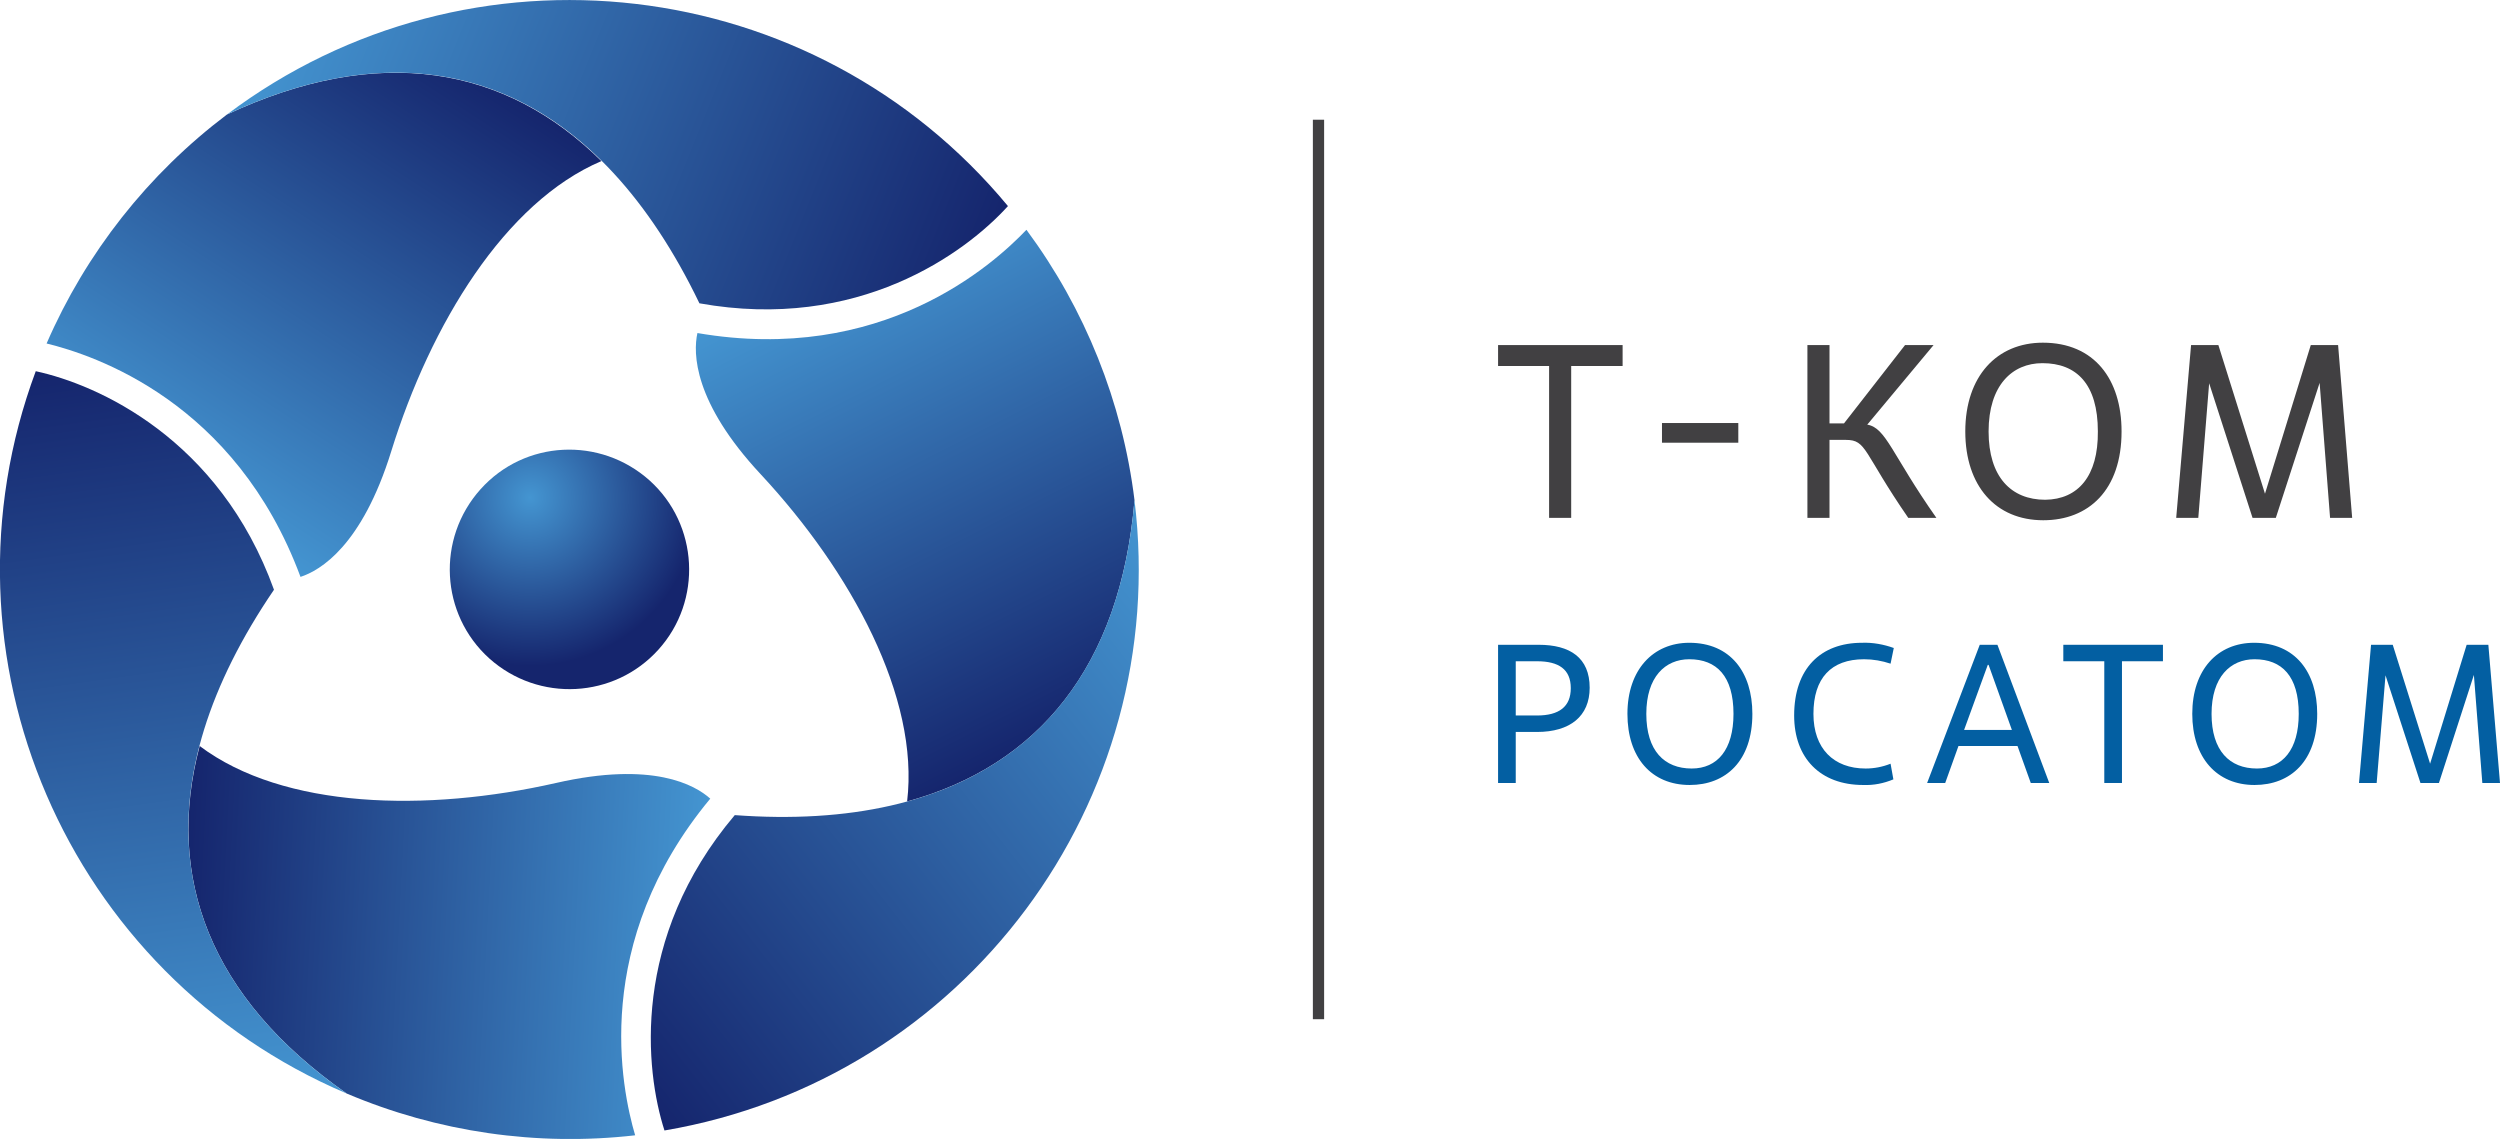
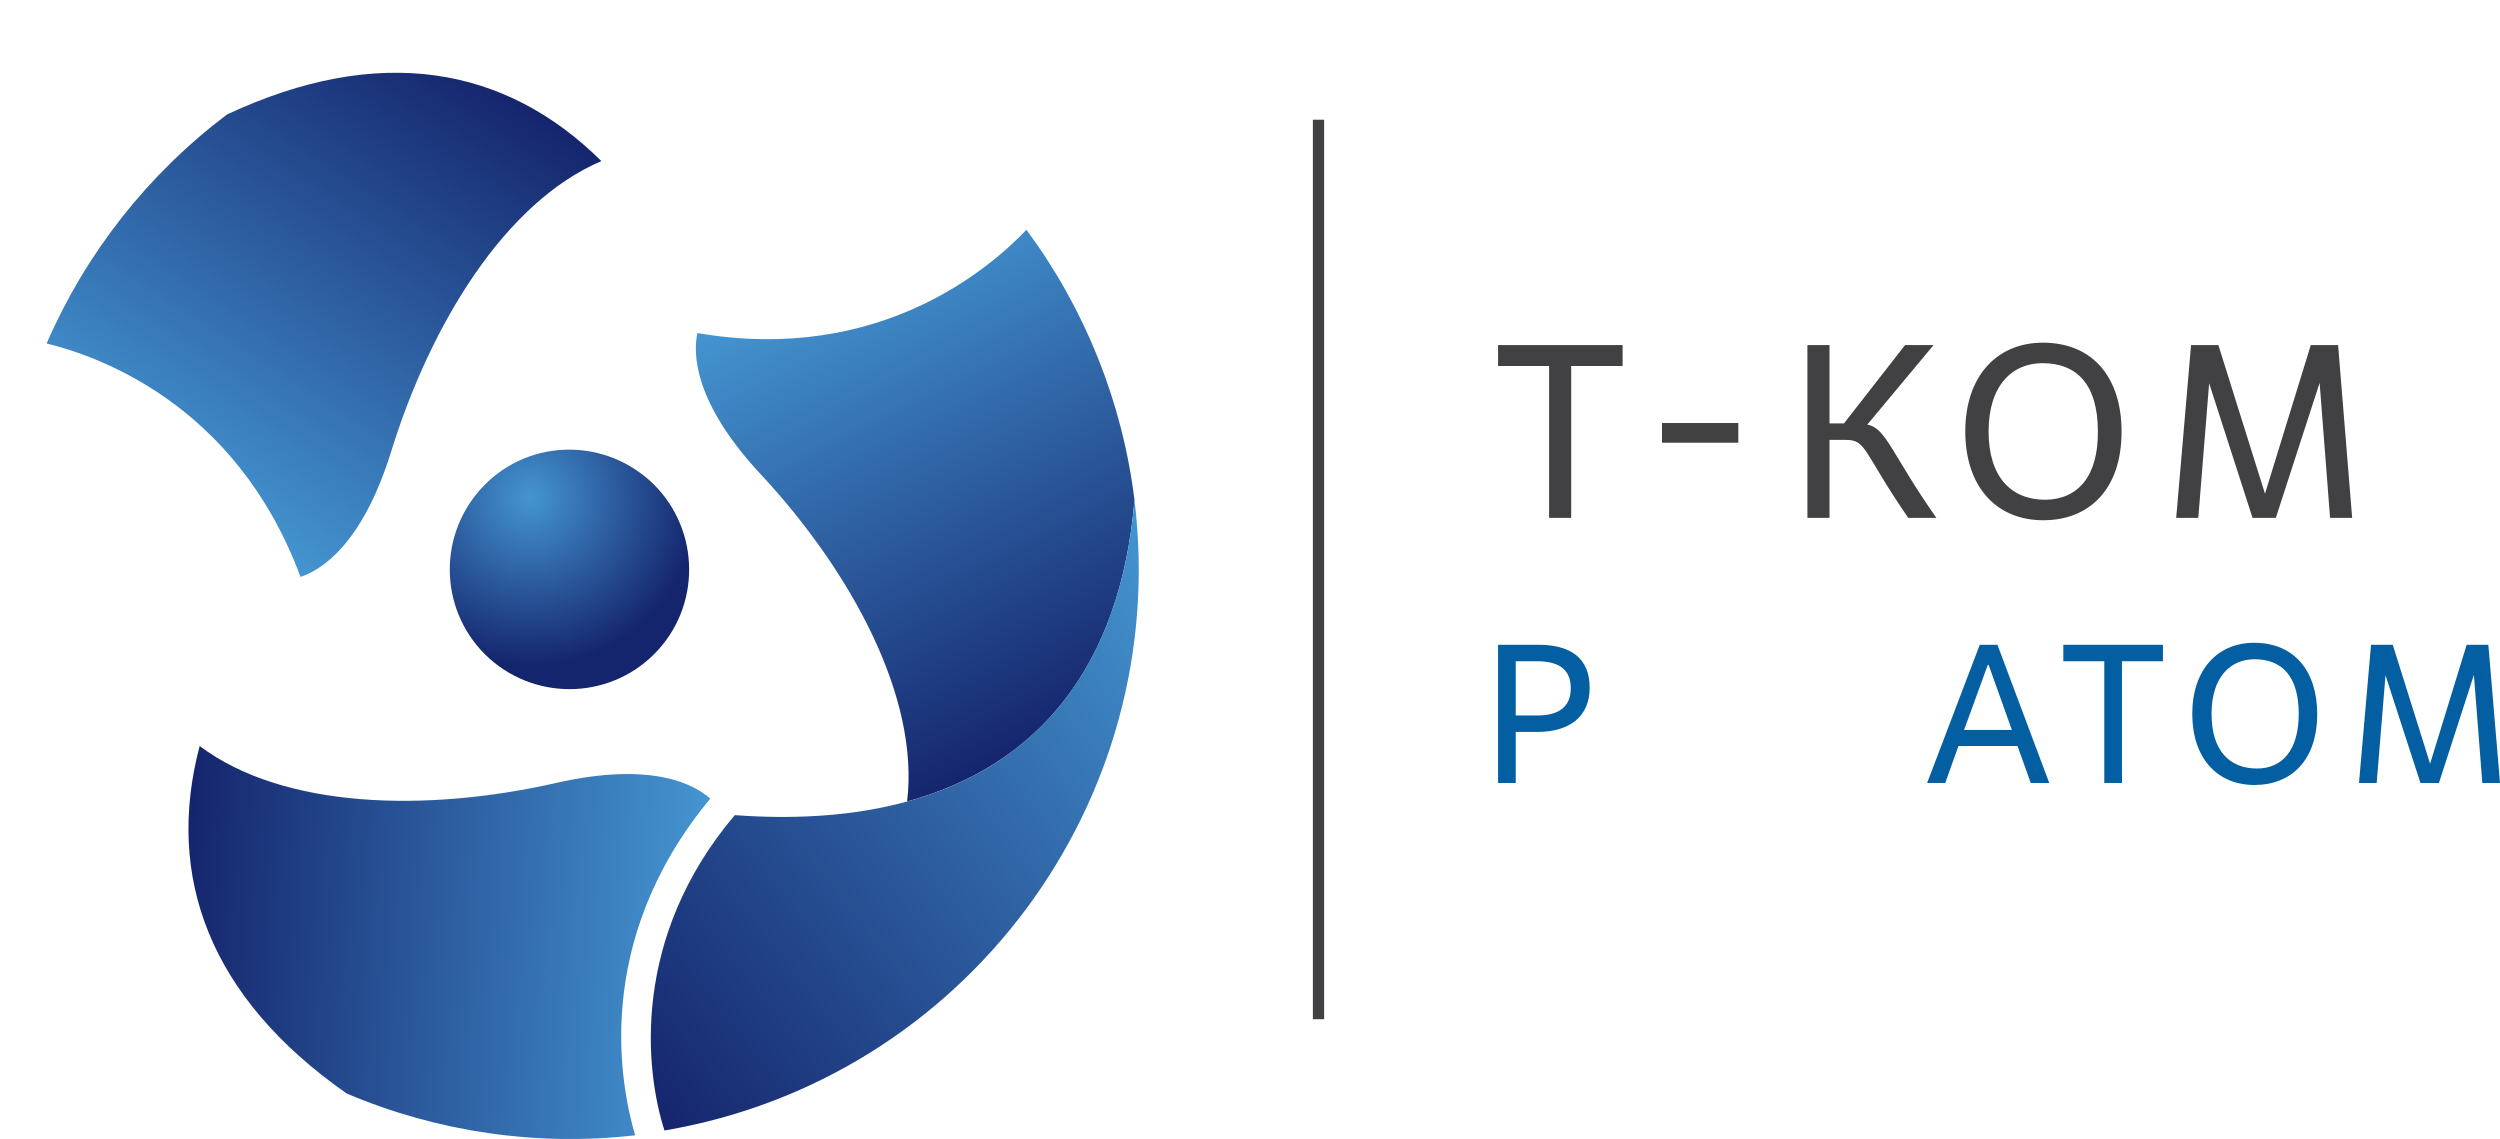
<svg xmlns="http://www.w3.org/2000/svg" version="1.1" id="Layer_1" x="0px" y="0px" viewBox="0 0 622.3 283.5" style="enable-background:new 0 0 622.3 283.5;" xml:space="preserve">
  <style type="text/css">
	.Graphic_x0020_Style{fill:url(#SVGID_1_);}
	.st0{fill:url(#SVGID_2_);}
	.st1{fill:url(#SVGID_3_);}
	.st2{fill:url(#SVGID_4_);}
	.st3{fill:url(#SVGID_5_);}
	.st4{fill:url(#SVGID_6_);}
	.st5{fill:url(#SVGID_7_);}
	.st6{fill:url(#SVGID_8_);}
	.st7{fill:#414042;}
	.st8{fill:#035FA2;}
</style>
  <radialGradient id="SVGID_1_" cx="0" cy="283.46" r="1" gradientUnits="userSpaceOnUse">
    <stop offset="0" style="stop-color:#4495D1" />
    <stop offset="1" style="stop-color:#15256D" />
  </radialGradient>
  <g id="Logo">
    <radialGradient id="SVGID_2_" cx="-14753.587" cy="37028.816" r="299.363" gradientTransform="matrix(0.14 0 0 -0.14 2197.49 5307.94)" gradientUnits="userSpaceOnUse">
      <stop offset="0" style="stop-color:#4495D1" />
      <stop offset="1" style="stop-color:#15256D" />
    </radialGradient>
    <path class="st0" d="M163.9,161.7c-11,12.2-29.8,13.2-42.1,2.2c-12.2-11-13.2-29.8-2.2-42.1s29.8-13.2,42.1-2.2c0,0,0,0,0,0   C173.9,130.6,174.9,149.5,163.9,161.7C163.9,161.7,163.9,161.7,163.9,161.7z" />
    <linearGradient id="SVGID_3_" gradientUnits="userSpaceOnUse" x1="41.225" y1="164.269" x2="111.698" y2="272.793" gradientTransform="matrix(1 0 0 -1 0 286)">
      <stop offset="0" style="stop-color:#4495D1" />
      <stop offset="1" style="stop-color:#15256D" />
    </linearGradient>
    <path class="st1" d="M56.5,28.5c-19.6,14.8-35.1,34.4-44.9,57c11.8,2.9,47,14.4,63.2,58.1c4.9-1.6,15.3-7.7,22.6-31.3   c9.8-31.6,28.3-62,52.3-72.2C125.8,16.4,94.3,10.8,56.5,28.5z" />
    <linearGradient id="SVGID_4_" gradientUnits="userSpaceOnUse" x1="69.343" y1="289.341" x2="244.405" y2="218.621" gradientTransform="matrix(1 0 0 -1 0 286)">
      <stop offset="0" style="stop-color:#4495D1" />
      <stop offset="1" style="stop-color:#15256D" />
    </linearGradient>
-     <path class="st2" d="M250.9,51.3L250.9,51.3C202.6-7,117-17,56.5,28.5c52.5-24.6,92.9-4.3,117.6,47C213.6,82.6,240.3,63,250.9,51.3   z" />
    <linearGradient id="SVGID_5_" gradientUnits="userSpaceOnUse" x1="1331.707" y1="-88.954" x2="1402.172" y2="19.554" gradientTransform="matrix(-0.5 -0.866 -0.866 0.5 763.469 1436.541)">
      <stop offset="0" style="stop-color:#4495D1" />
      <stop offset="1" style="stop-color:#15256D" />
    </linearGradient>
    <path class="st3" d="M86.3,272.2c22.6,9.6,47.4,13.2,71.8,10.4c-3.4-11.6-11.1-47.9,18.7-83.8c-3.8-3.4-14.3-9.4-38.4-3.9   c-32.2,7.3-67.8,6.5-88.7-9.2C41.1,218.2,52.1,248.3,86.3,272.2z" />
    <linearGradient id="SVGID_6_" gradientUnits="userSpaceOnUse" x1="1359.827" y1="36.087" x2="1534.894" y2="-34.642" gradientTransform="matrix(-0.5 -0.866 -0.866 0.5 763.469 1436.541)">
      <stop offset="0" style="stop-color:#4495D1" />
      <stop offset="1" style="stop-color:#15256D" />
    </linearGradient>
-     <path class="st4" d="M8.9,92.4L8.9,92.4c-26.4,71,7.7,150.2,77.4,179.8C38.8,239,36.1,193.9,68.2,146.8   C54.6,109.1,24.2,95.7,8.9,92.4z" />
    <linearGradient id="SVGID_7_" gradientUnits="userSpaceOnUse" x1="467.15" y1="-1079.927" x2="537.621" y2="-971.415" gradientTransform="matrix(-0.5 0.866 0.866 0.5 1378.131 200.089)">
      <stop offset="0" style="stop-color:#4495D1" />
      <stop offset="1" style="stop-color:#15256D" />
    </linearGradient>
    <path class="st5" d="M282.4,124.5c-3-24.4-12.3-47.6-26.9-67.3c-8.4,8.8-36,33.6-81.9,25.7c-1.1,5-1,17.2,15.8,35.2   c22.5,24.2,39.5,55.5,36.4,81.4C258.3,190.6,278.9,166.1,282.4,124.5z" />
    <linearGradient id="SVGID_8_" gradientUnits="userSpaceOnUse" x1="495.258" y1="-954.871" x2="670.333" y2="-1025.607" gradientTransform="matrix(-0.5 0.866 0.866 0.5 1378.131 200.089)">
      <stop offset="0" style="stop-color:#4495D1" />
      <stop offset="1" style="stop-color:#15256D" />
    </linearGradient>
    <path class="st6" d="M165.4,281.4L165.4,281.4c74.7-12.7,126.2-81.8,117-156.9c-4.9,57.7-42.7,82.6-99.5,78.4   C157,233.5,160.6,266.5,165.4,281.4z" />
    <rect x="326.8" y="29.8" class="st7" width="2.8" height="223.9" />
    <path class="st7" d="M391.1,128.9h-5.5V91.1h-12.7v-5.2h31v5.2h-12.8V128.9z" />
    <path class="st7" d="M432.7,110.2h-19v-4.9h19V110.2z" />
    <path class="st7" d="M459.5,109.5h-4.1v19.4h-5.5v-43h5.5v19.5h3.6l15.2-19.5h7.1l-16.5,19.8c4.7,0.8,6.1,7.4,17.2,23.2h-7   C463.7,112.5,464.7,109.5,459.5,109.5z" />
    <path class="st7" d="M489.2,107.4c0-13.8,7.9-22.1,19.3-22.1c12.8,0,19.6,9.1,19.6,22.1c0,14.6-8.2,22.1-19.5,22.1   C496.8,129.5,489.2,121,489.2,107.4z M522.2,107.4c0-11.8-5.3-17-13.8-17c-7.5,0-13.4,5.5-13.4,17c0,11.3,5.6,17,14.1,17   C517.3,124.3,522.3,118.5,522.2,107.4L522.2,107.4z" />
    <path class="st7" d="M585.5,128.9H580l-2.6-33.6l-10.9,33.6h-5.8l-10.8-33.5l-2.7,33.5h-5.5l3.7-43h6.8l11.6,37l11.4-37h6.8   L585.5,128.9z" />
    <path class="st8" d="M377.3,194.9h-4.4v-34.4H383c7.8,0,12.7,3.2,12.7,10.7c0,7.1-4.9,11-13.1,11h-5.3L377.3,194.9z M377.3,178.1   h5.3c5.5,0,8.4-2.2,8.4-6.8c0-4.7-3-6.7-8.4-6.7h-5.3V178.1z" />
-     <path class="st8" d="M405.1,177.7c0-11,6.4-17.7,15.4-17.7c10.2,0,15.7,7.3,15.7,17.7c0,11.7-6.6,17.7-15.6,17.7   C411.1,195.4,405.1,188.6,405.1,177.7z M431.5,177.7c0-9.4-4.2-13.6-11-13.6c-6,0-10.7,4.4-10.7,13.6s4.5,13.6,11.3,13.6   C427.5,191.3,431.5,186.6,431.5,177.7z" />
-     <path class="st8" d="M471.3,194c-2.4,1-4.9,1.5-7.5,1.4c-10.7,0-17.2-6.7-17.2-17.3c0-11.7,6.6-18.1,16.9-18.1   c2.7-0.1,5.4,0.4,7.9,1.3l-0.8,3.9c-2.1-0.7-4.3-1.1-6.6-1.1c-8.2,0-12.6,4.7-12.6,13.6c0,8.6,5,13.6,13,13.6   c2.1,0,4.2-0.4,6.2-1.2L471.3,194z" />
    <path class="st8" d="M502.2,185.7h-14.7l-3.3,9.2h-4.5l13.1-34.4h4.4l12.9,34.4h-4.6L502.2,185.7z M488.9,181.7h11.9l-5.8-16.2   h-0.2L488.9,181.7z" />
    <path class="st8" d="M528.2,194.9h-4.4v-30.3h-10.2v-4.1h24.8v4.1h-10.2V194.9z" />
    <path class="st8" d="M545.7,177.7c0-11,6.3-17.7,15.4-17.7c10.2,0,15.7,7.3,15.7,17.7c0,11.7-6.6,17.7-15.6,17.7   C551.8,195.4,545.7,188.6,545.7,177.7z M572.2,177.7c0-9.4-4.2-13.6-11-13.6c-6,0-10.7,4.4-10.7,13.6s4.5,13.6,11.3,13.6   C568.2,191.3,572.2,186.6,572.2,177.7L572.2,177.7z" />
    <path class="st8" d="M622.3,194.9h-4.4l-2.1-26.9l-8.7,26.9h-4.6l-8.7-26.8l-2.2,26.8h-4.4l3-34.4h5.4l9.3,29.6l9.1-29.6h5.4   L622.3,194.9z" />
  </g>
</svg>